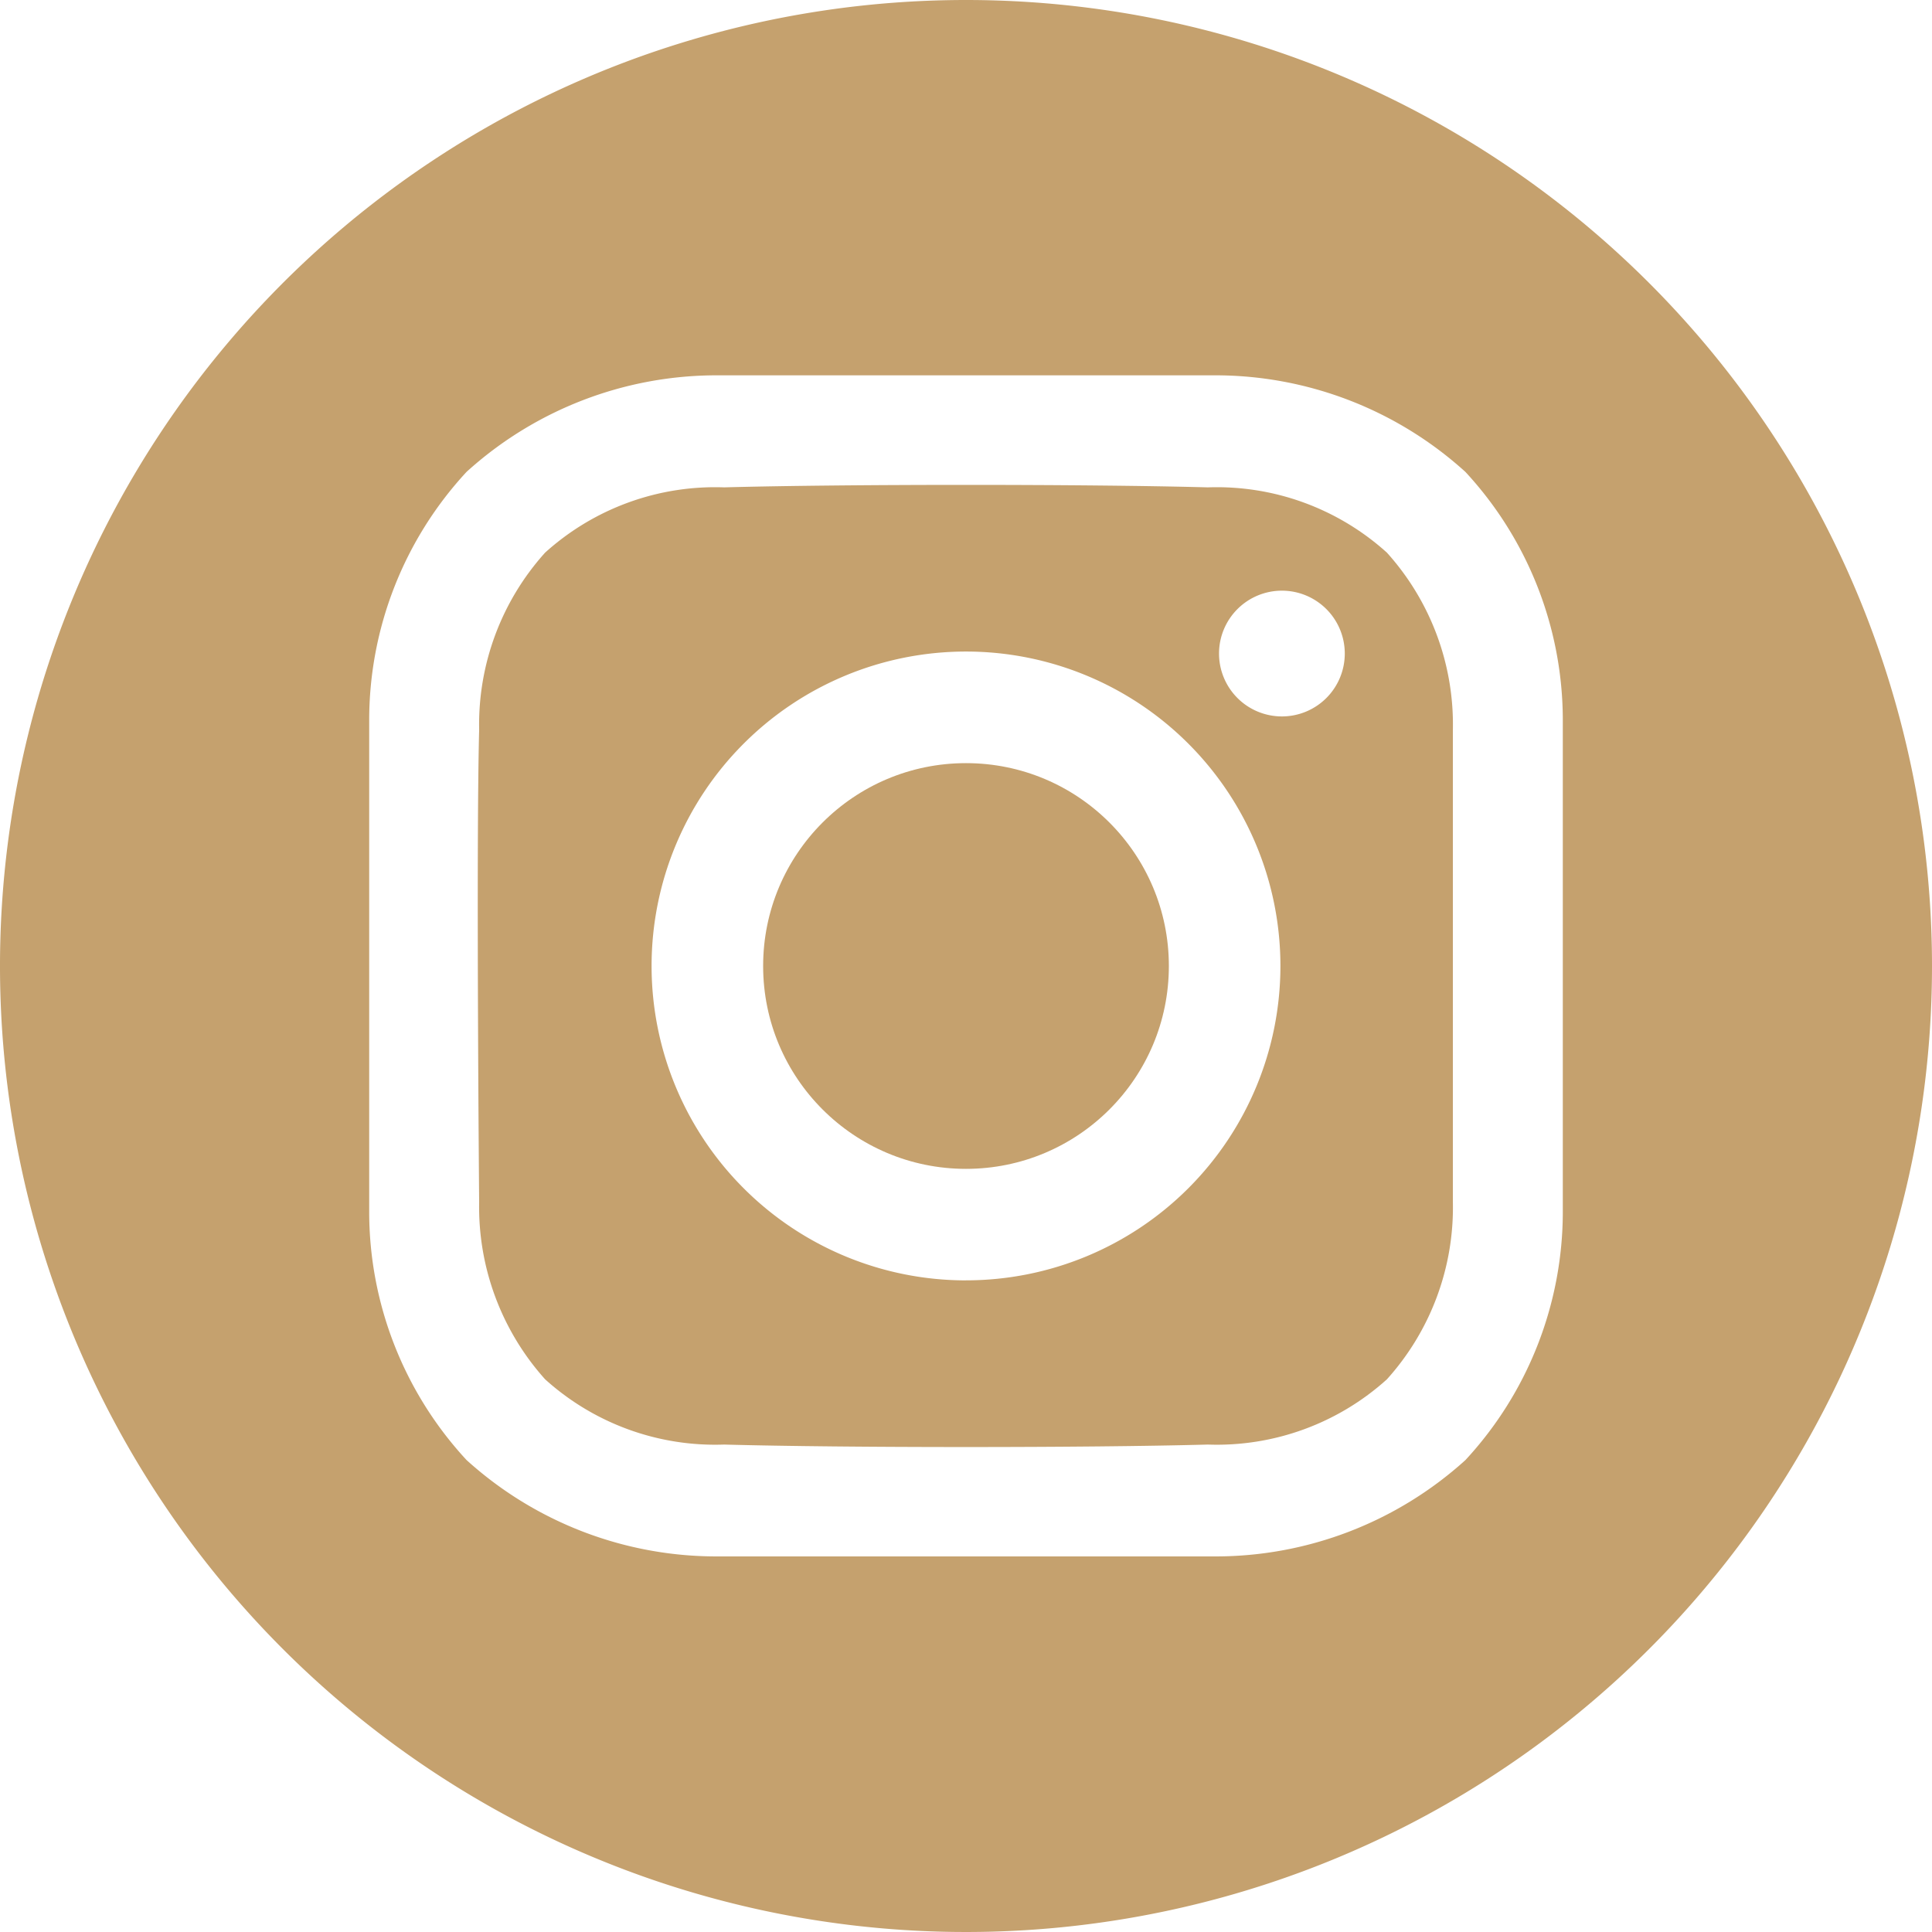
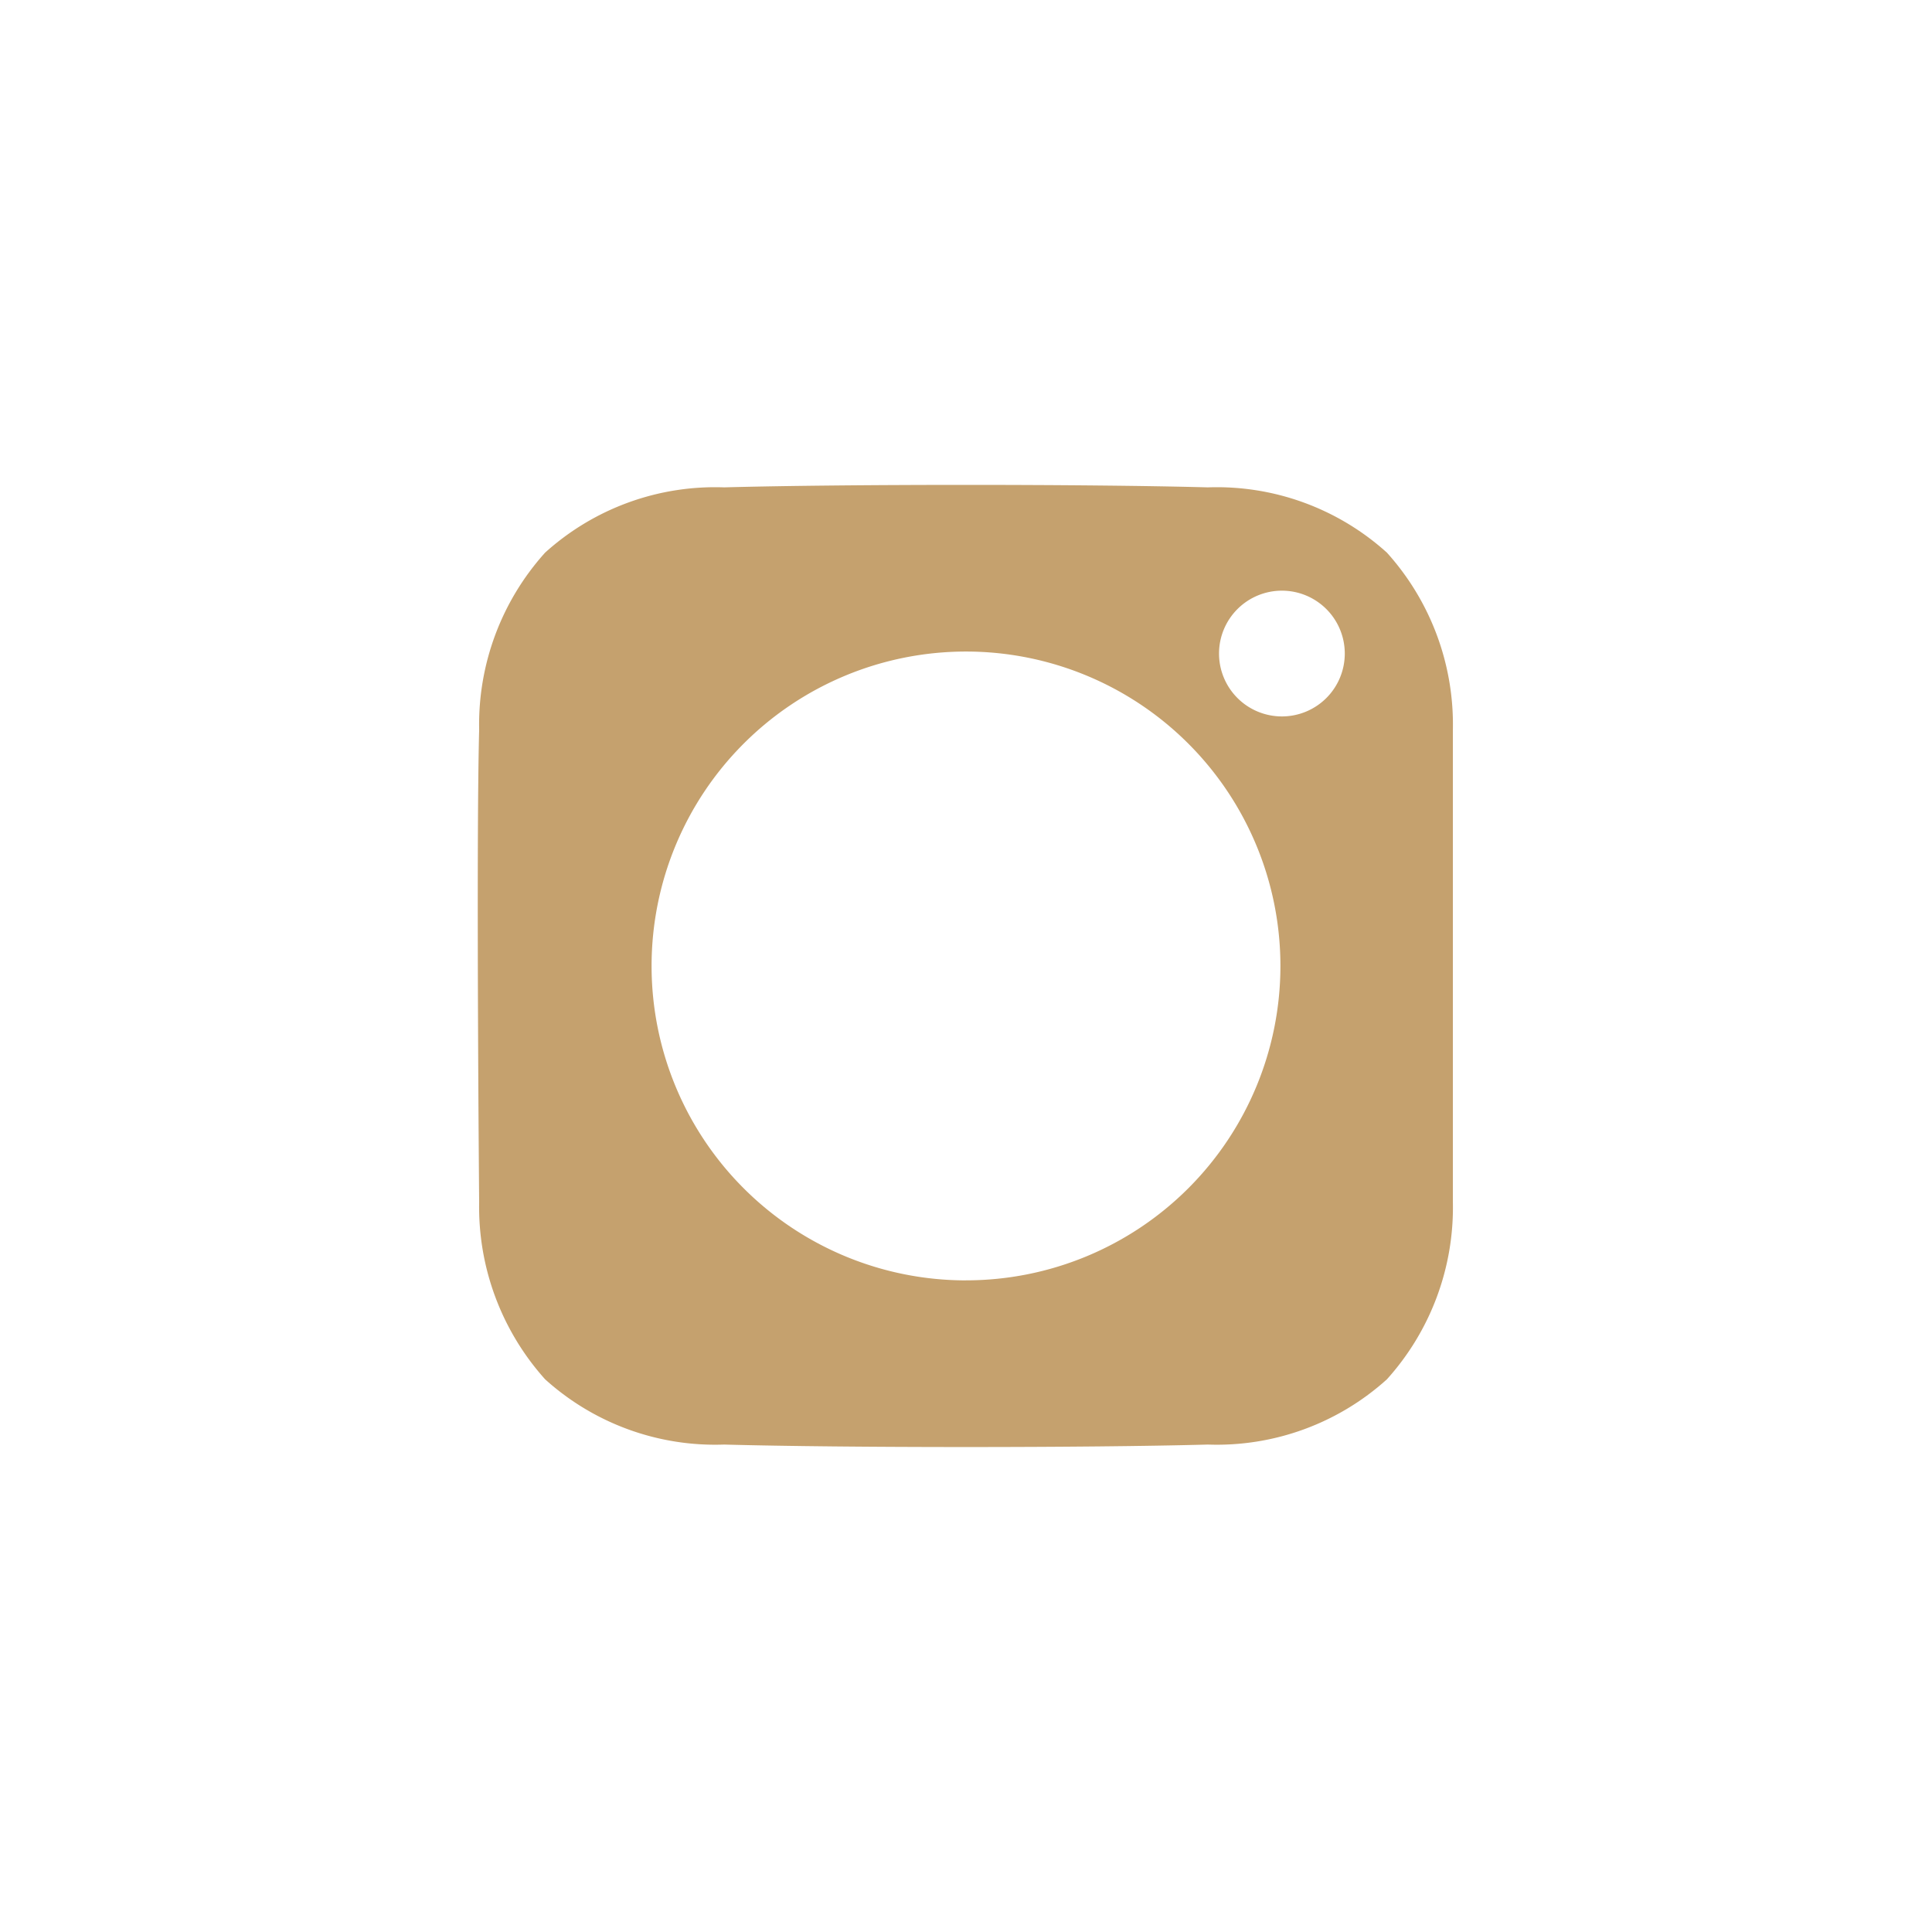
<svg xmlns="http://www.w3.org/2000/svg" width="51.99" height="51.989" viewBox="0 0 51.99 51.989">
  <g id="instagram" transform="translate(-6 -6)">
-     <circle id="Elipse_1" data-name="Elipse 1" cx="5.459" cy="5.459" r="5.459" transform="translate(26.536 26.536)" fill="#c5a16e" />
-     <path id="Trazado_1337" data-name="Trazado 1337" d="M31.995,6A25.995,25.995,0,1,0,57.99,31.995,25.995,25.995,0,0,0,31.995,6Zm16.06,32.6a9.835,9.835,0,0,1-2.62,6.69,10.016,10.016,0,0,1-6.762,2.593H25.317a10.014,10.014,0,0,1-6.762-2.593,9.835,9.835,0,0,1-2.62-6.69V25.388a9.836,9.836,0,0,1,2.62-6.69A10.016,10.016,0,0,1,25.317,16.1H38.672A10.014,10.014,0,0,1,45.435,18.7a9.835,9.835,0,0,1,2.62,6.69Z" fill="#c5a16e" />
    <path id="Trazado_1338" data-name="Trazado 1338" d="M149.286,131.561c-3.253-.089-9.764-.089-13.017,0a6.824,6.824,0,0,0-4.818,1.756,6.909,6.909,0,0,0-1.775,4.767c-.084,3.177,0,12.712,0,12.712a6.942,6.942,0,0,0,1.775,4.767,6.823,6.823,0,0,0,4.818,1.756c3.253.089,9.764.089,13.017,0a6.824,6.824,0,0,0,4.818-1.756,6.909,6.909,0,0,0,1.775-4.767V138.085a6.909,6.909,0,0,0-1.775-4.767A6.824,6.824,0,0,0,149.286,131.561Zm-6.509,21.34a8.461,8.461,0,1,1,8.461-8.461A8.461,8.461,0,0,1,142.777,152.9Zm8.5-15.176a1.692,1.692,0,1,1,1.693-1.692,1.692,1.692,0,0,1-1.693,1.692Z" transform="translate(-110.782 -112.446)" fill="#c5a16e" />
  </g>
</svg>